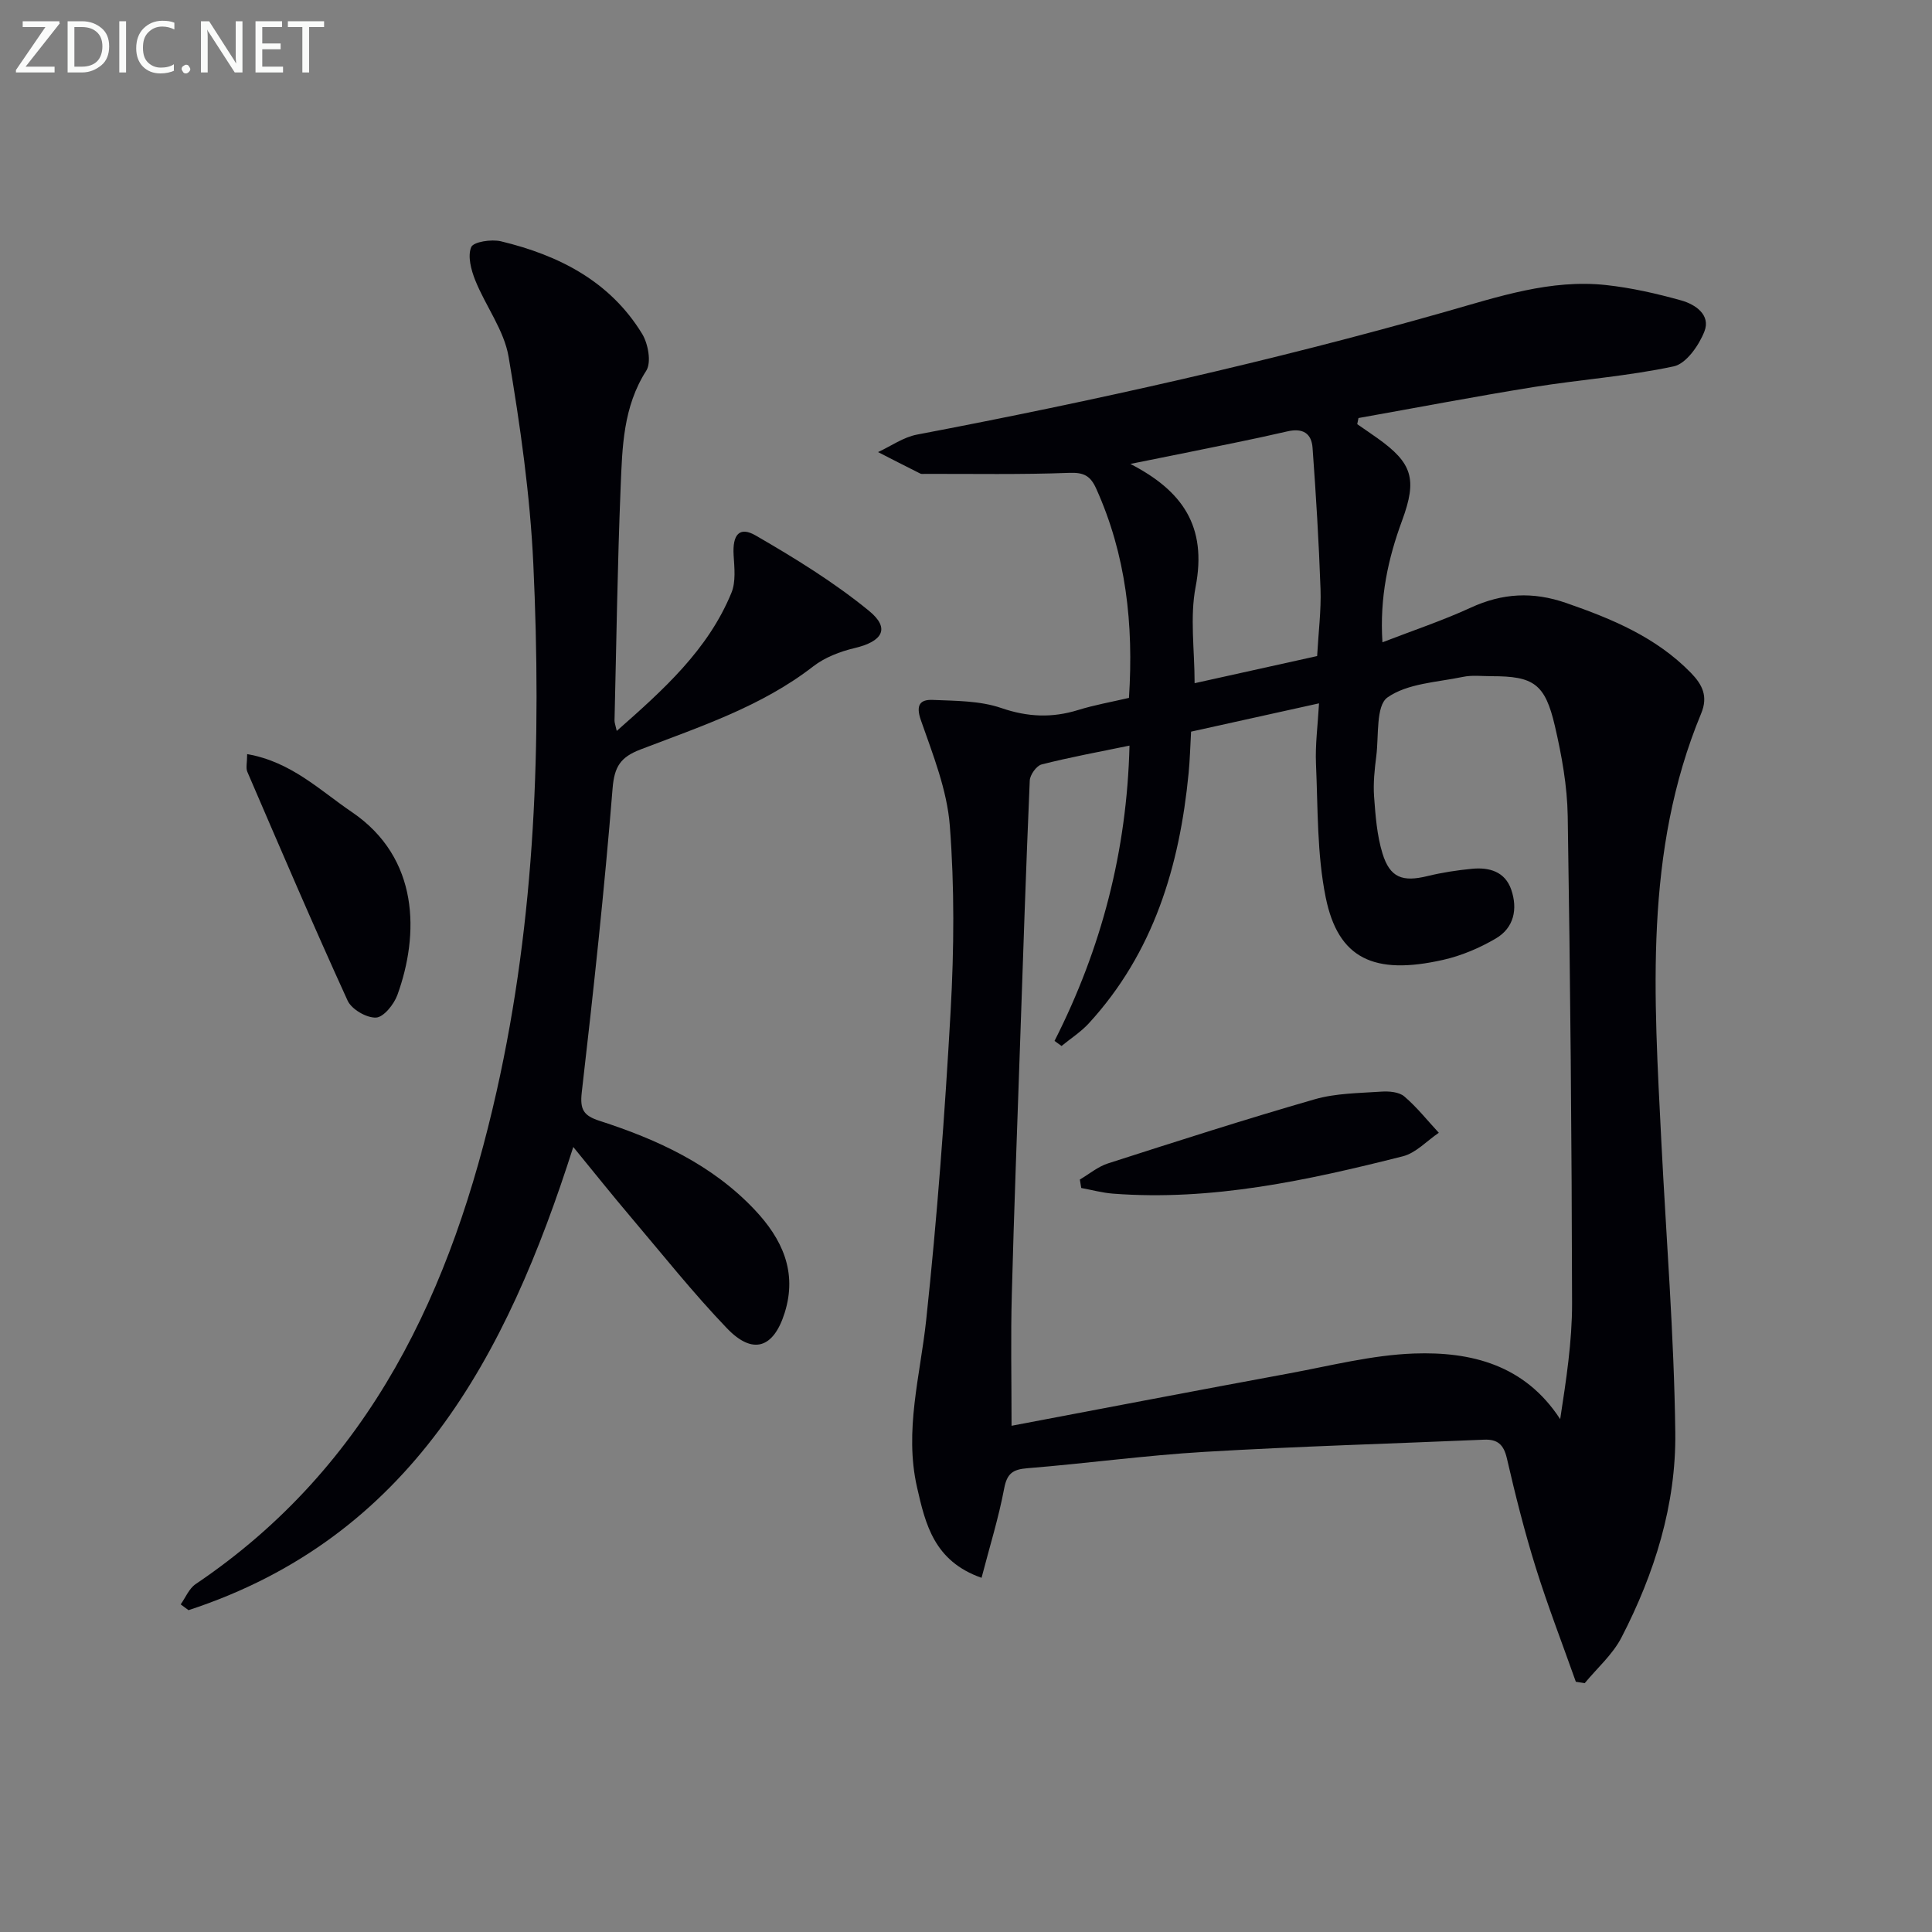
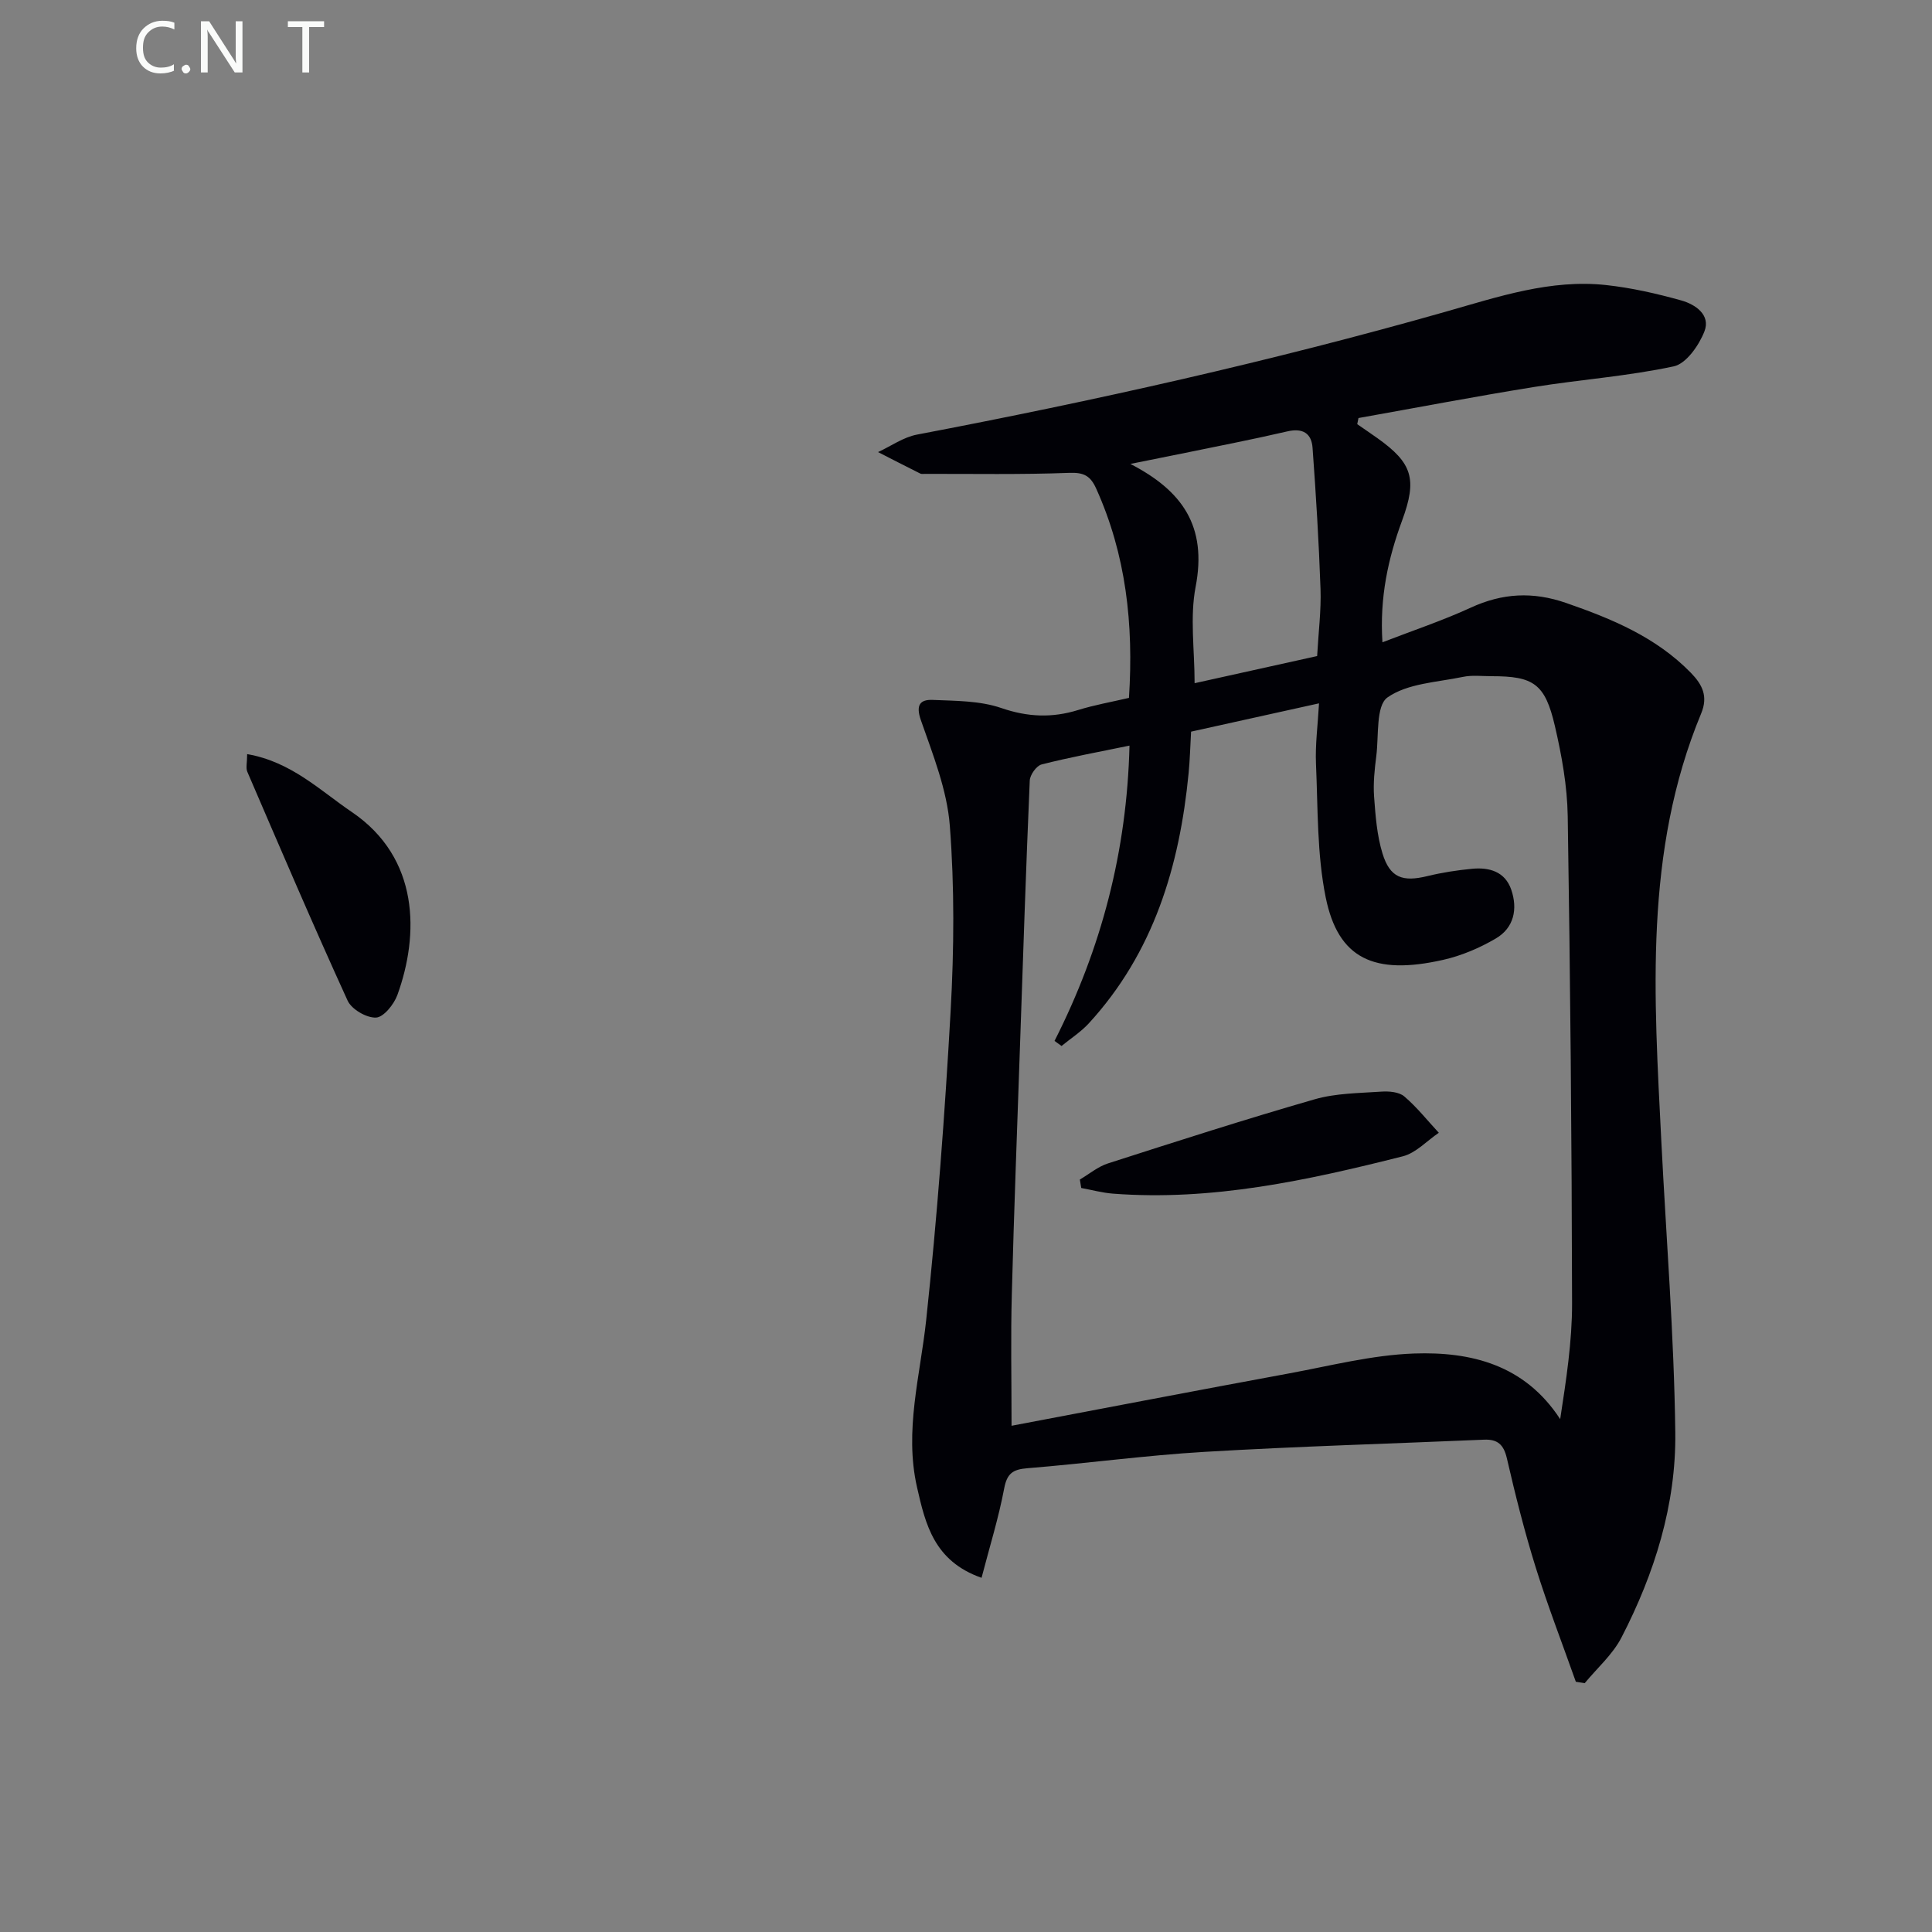
<svg xmlns="http://www.w3.org/2000/svg" enable-background="new 0 0 400 400" viewBox="0 0 400 400">
  <rect x="0" y="0" width="400" height="400" fill="#808080" stroke="none" />
  <path d="m233.74 144.49c.99-15.29-.61-29.64-6.78-43.32-1.2-2.67-2.57-3.39-5.61-3.27-9.93.38-19.89.19-29.84.21-.33 0-.72.07-.99-.07-2.92-1.46-5.82-2.95-8.73-4.44 2.68-1.24 5.25-3.09 8.06-3.62 36.84-7.01 73.4-15.19 109.49-25.45 10.8-3.07 21.69-6.77 33.21-5.51 5.23.57 10.45 1.76 15.53 3.18 2.9.81 6.15 2.98 4.8 6.42-1.13 2.89-3.77 6.68-6.35 7.23-9.55 2.05-19.37 2.73-29.04 4.29-12.11 1.95-24.15 4.26-36.23 6.41-.09.42-.17.85-.26 1.27 1.4.97 2.81 1.92 4.2 2.91 7.23 5.15 8.25 8.47 5.09 17.04-2.9 7.87-4.67 15.9-4.07 25.21 6.38-2.47 12.48-4.5 18.28-7.17 6.56-3.02 12.85-3.36 19.73-.98 9.52 3.3 18.62 7.07 25.83 14.45 2.43 2.49 3.61 4.91 2.15 8.43-11.9 28.66-9.74 58.65-8.25 88.57 1.01 20.09 2.64 40.17 2.89 60.27.19 14.95-4.28 29.2-11.15 42.49-1.82 3.52-5.03 6.32-7.6 9.44-.61-.1-1.23-.19-1.84-.29-2.79-7.89-5.82-15.7-8.31-23.68-2.32-7.43-4.22-15.01-5.97-22.59-.66-2.86-1.95-3.97-4.73-3.85-19.27.83-38.56 1.38-57.81 2.52-12.26.72-24.46 2.4-36.72 3.39-3.01.24-4.23 1.06-4.82 4.21-1.15 6.09-3.01 12.05-4.68 18.48-9.83-3.45-11.62-11.09-13.36-18.75-2.66-11.71.65-23.03 1.89-34.56 2.28-21.29 3.87-42.68 5.07-64.07.71-12.75.81-25.62-.17-38.33-.57-7.41-3.5-14.72-5.99-21.85-1.12-3.19-.12-4.31 2.45-4.2 4.77.2 9.78.16 14.2 1.68 5.47 1.88 10.51 2.08 15.91.41 3.35-1.04 6.79-1.64 10.52-2.51zm-24.31 150.7c19.29-3.65 38.31-7.31 57.35-10.82 8.63-1.59 17.28-3.83 25.98-4.14 11.76-.41 22.9 2.29 30.26 13.59 1.25-8.16 2.47-16.06 2.46-23.95-.06-33.64-.37-67.27-.9-100.9-.1-6.24-1.24-12.56-2.66-18.67-2.03-8.75-4.42-10.31-13.09-10.3-2 0-4.06-.26-5.99.15-5.33 1.11-11.44 1.33-15.58 4.25-2.42 1.71-1.78 7.91-2.31 12.11-.36 2.79-.66 5.65-.46 8.44.29 3.95.59 8 1.74 11.75 1.55 5.04 4.16 5.94 9.28 4.69 3.03-.74 6.16-1.22 9.27-1.52 3.56-.34 6.82.58 8.11 4.33 1.37 4.01.56 7.9-3.19 10.1-3.36 1.97-7.13 3.58-10.92 4.43-14.33 3.24-21.72-.26-24.3-12.9-1.83-9-1.61-18.44-2.02-27.7-.17-3.94.37-7.92.63-12.51-9.11 2.01-17.63 3.9-26.49 5.86-.17 2.99-.24 5.8-.51 8.59-1.87 19.27-7.24 37.17-20.67 51.81-1.64 1.78-3.75 3.13-5.64 4.68-.48-.35-.97-.7-1.45-1.05 9.73-19.17 14.99-39.36 15.52-61.14-6.54 1.35-12.41 2.42-18.19 3.9-1.07.27-2.41 2.15-2.46 3.34-.78 18.11-1.38 36.23-2 54.34-.59 17.29-1.26 34.58-1.71 51.87-.25 8.79-.06 17.58-.06 27.37zm63.27-159.36c.27-4.94.85-9.42.7-13.87-.34-9.76-.94-19.52-1.65-29.26-.22-2.96-1.99-4.13-5.2-3.39-7.28 1.69-14.62 3.1-21.93 4.61-3.22.66-6.45 1.3-10.59 2.13 10.74 5.54 15.93 12.87 13.51 25.45-1.21 6.31-.21 13.04-.21 19.95 8.44-1.87 16.95-3.76 25.37-5.62z" fill="#010106" />
-   <path d="m118.69 237.47c-13.83 43.42-33.64 80.81-79.66 95.9-.54-.4-1.08-.8-1.62-1.2 1.01-1.42 1.73-3.27 3.08-4.19 36.37-24.51 53.12-61.05 62.33-102.04 8.08-35.96 9.3-72.52 7.6-109.15-.67-14.36-2.72-28.72-5.12-42.92-.93-5.5-4.75-10.48-6.9-15.83-.86-2.14-1.62-5-.84-6.88.46-1.1 4.2-1.67 6.16-1.2 11.97 2.88 22.55 8.25 29.21 19.13 1.26 2.05 1.97 5.94.87 7.66-4.79 7.48-4.96 15.8-5.3 24.03-.66 16.12-.88 32.26-1.27 48.39-.01.45.18.9.46 2.16 9.68-8.54 18.9-16.78 23.75-28.61.93-2.27.61-5.18.45-7.76-.26-4.26 1.18-6.06 4.59-4.08 8.12 4.7 16.2 9.67 23.44 15.59 4.44 3.63 2.83 6.33-2.99 7.71-3.01.71-6.17 1.93-8.58 3.8-10.71 8.3-23.38 12.45-35.74 17.19-4.08 1.57-5.41 3.47-5.78 8.05-1.69 21.01-3.96 41.98-6.38 62.92-.42 3.63.4 4.86 3.72 5.93 11.95 3.86 23.25 9.05 32.06 18.38 5.66 5.99 8.91 12.84 6.23 21.35-2.3 7.33-6.59 8.79-11.94 3.22-7.01-7.31-13.34-15.28-19.9-23.02-3.85-4.54-7.58-9.21-11.93-14.53z" fill="#010106" />
  <path d="m51.17 156.13c9.14 1.59 15.03 7.49 21.67 11.99 14.07 9.55 13.95 25.43 9.43 37.89-.71 1.94-2.85 4.61-4.43 4.67-1.96.08-5.05-1.71-5.87-3.51-7.16-15.68-13.94-31.53-20.76-47.37-.35-.8-.04-1.88-.04-3.67z" fill="#010106" />
  <path d="m223.57 244.21c1.94-1.14 3.74-2.67 5.83-3.34 14.22-4.57 28.43-9.14 42.78-13.27 4.4-1.27 9.18-1.27 13.81-1.59 1.59-.11 3.66.06 4.75.99 2.62 2.23 4.79 4.99 7.15 7.53-2.47 1.67-4.73 4.18-7.45 4.87-19.68 4.97-39.49 9.3-60.02 7.73-2.2-.17-4.37-.77-6.56-1.17-.09-.59-.19-1.17-.29-1.75z" fill="#010106" />
  <g fill="#fafbfa">
-     <path d="m12.4 4.8-7.1 9h6v1.2h-8v-.5l6.1-8.9h-4.7v-1.2h7.6v.4z" />
-     <path d="m14 14v-9.6h3c1.6 0 2.9.5 4 1.4s1.6 2.2 1.6 3.8-.5 3-1.6 3.9-2.4 1.5-4 1.5h-3zm1.4-8.4v8.2h1.6c1.3 0 2.4-.4 3.1-1.1s1.1-1.8 1.1-3.1-.4-2.3-1.2-3-1.8-1-3.1-1z" />
-     <path d="m26.1 4.4v10.6h-1.4v-10.6z" />
    <path d="m36.1 14.6c-.8.4-1.8.6-2.9.6-1.5 0-2.7-.5-3.6-1.4s-1.4-2.2-1.4-3.8c0-1.7.5-3.1 1.5-4.1s2.3-1.6 3.9-1.6c1 0 1.8.1 2.5.4v1.4c-.8-.4-1.6-.6-2.5-.6-1.2 0-2.1.4-2.9 1.2s-1.1 1.8-1.1 3.2c0 1.3.3 2.3 1 3s1.6 1.1 2.7 1.1c1 0 2-.2 2.7-.7v1.3z" />
    <path d="m37.6 14.3c0-.2.1-.5.3-.6s.4-.3.6-.3c.3 0 .5.1.6.3s.3.4.3.6-.1.4-.3.6-.4.3-.6.3c-.3 0-.5-.1-.6-.3s-.3-.4-.3-.6z" />
    <path d="m50.2 15h-1.6l-5.3-8.2c-.2-.2-.3-.5-.4-.7 0 .2.1.7.1 1.5v7.4h-1.4v-10.6h1.7l5.2 8.1c.2.4.4.6.4.7 0-.3-.1-.8-.1-1.5v-7.3h1.4z" />
-     <path d="m58.6 15h-5.7v-10.6h5.5v1.2h-4.1v3.4h3.8v1.2h-3.8v3.6h4.3z" />
    <path d="m67.1 5.6h-3.1v9.4h-1.4v-9.4h-3v-1.2h7.5z" />
  </g>
</svg>